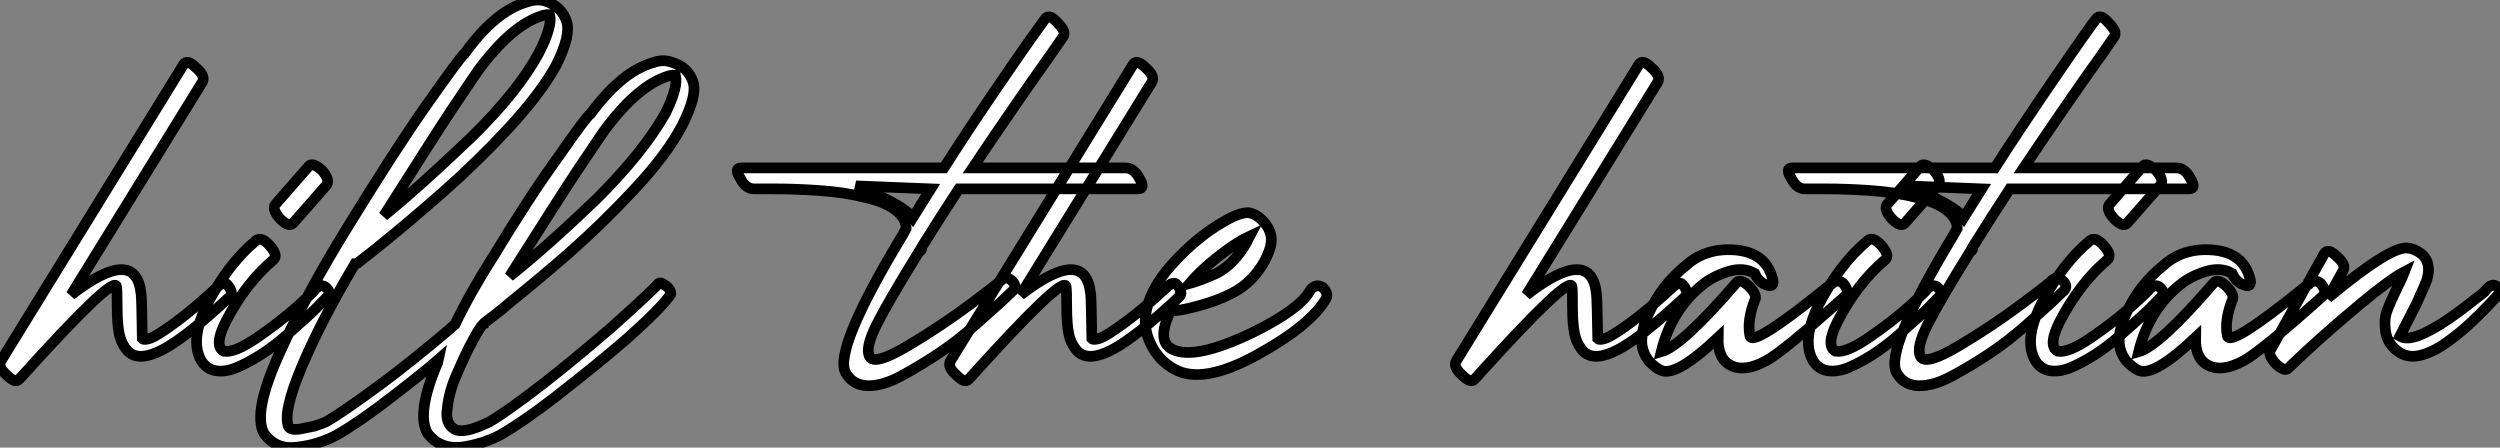
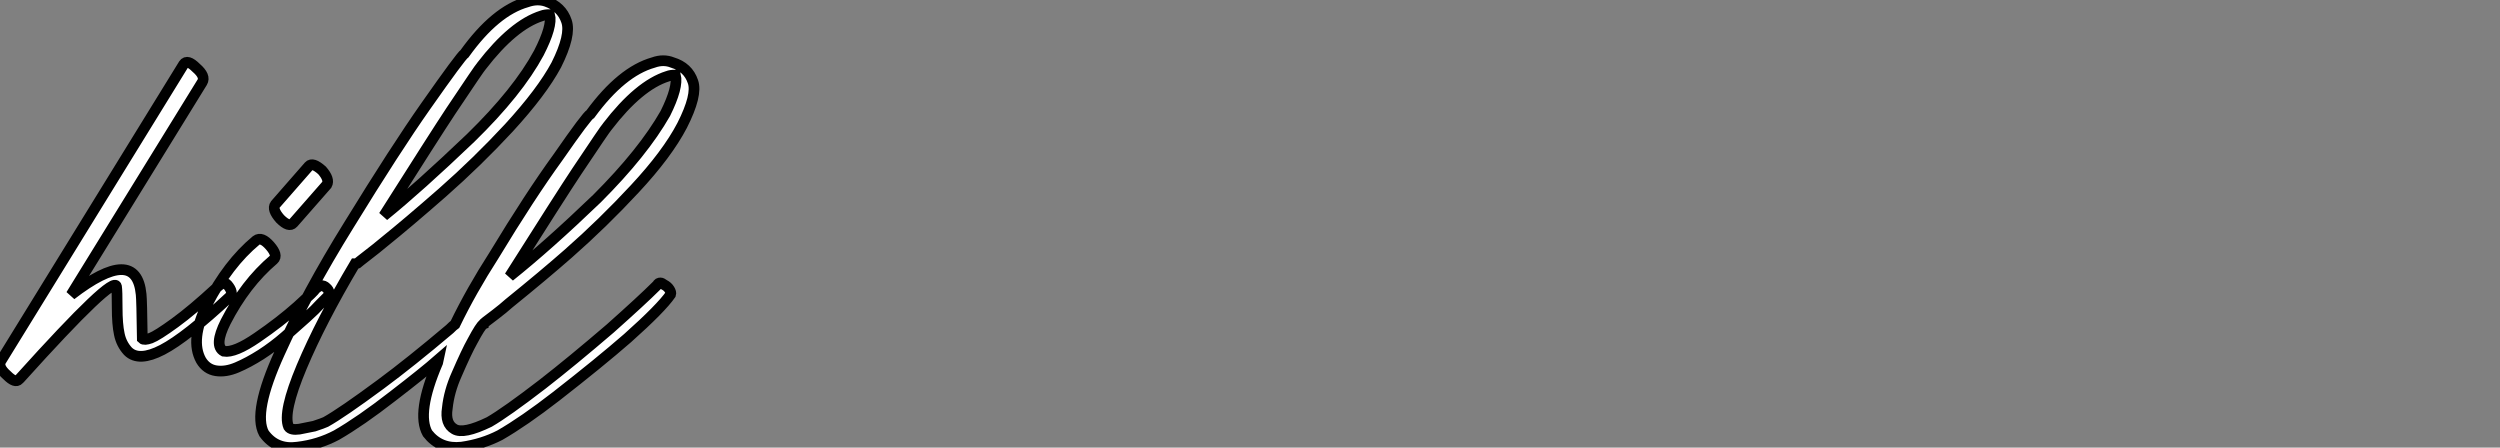
<svg xmlns="http://www.w3.org/2000/svg" viewBox="-4.793 -44.146 233.692 41.839">
  <rect x="-4.793" y="-44.146" width="233.692" height="41.839" fill="#808080" stroke="none" />
  <path d="M12.38-38.14L12.38-38.14L-4.70-10.42Q-5.04-9.86-4.14-9.07L-4.14-9.07Q-3.36-8.29-3.02-8.68L-3.02-8.68Q-3.02-8.68-2.91-8.79L-2.91-8.79Q5.88-18.54 6.10-17.36L6.10-17.36Q6.16-16.97 6.16-15.40Q6.16-13.83 6.36-12.91Q6.55-11.98 7.17-11.31L7.17-11.31Q8.18-10.30 10.39-11.45Q12.60-12.60 16.69-16.41L16.69-16.41Q17.08-16.80 16.46-17.53L16.46-17.53Q16.13-17.92 15.46-17.25L15.46-17.25Q13.22-15.18 11.56-13.97Q9.91-12.77 9.30-12.54Q8.68-12.32 8.51-12.49L8.51-12.49Q8.46-16.13 8.40-16.63L8.40-16.63Q7.95-21.28 1.85-16.58L1.85-16.58L14.11-36.46Q14.45-37.02 13.55-37.80L13.55-37.80Q12.71-38.64 12.38-38.14ZM19.15-21.67L19.15-21.67Q16.52-19.49 14.56-15.68L14.56-15.68Q12.94-12.38 14-10.47L14-10.47Q14.50-9.63 15.40-9.49Q16.30-9.35 17.36-9.80Q18.42-10.25 19.60-11.00Q20.78-11.76 21.87-12.71Q22.96-13.66 23.83-14.45Q24.70-15.23 25.20-15.79L25.20-15.79L25.76-16.35Q26.21-16.80 25.70-17.25L25.70-17.25Q25.26-17.70 24.64-17.08L24.64-17.08Q24.64-16.97 23.02-15.51Q21.39-14.06 19.26-12.60Q17.14-11.14 16.13-11.31L16.13-11.31Q15.18-11.82 16.30-14.06L16.30-14.06Q18.14-17.64 20.78-19.88L20.78-19.88Q21.22-20.27 20.44-21.17Q19.66-22.06 19.15-21.67ZM22.62-23.30L22.62-23.30L25.76-26.88Q26.04-27.38 25.31-28.22L25.31-28.22Q24.42-29.01 24.08-28.62L24.08-28.62L20.94-25.03Q20.61-24.58 21.39-23.69L21.39-23.69Q22.23-22.85 22.62-23.30ZM40.21-37.97L40.21-37.97Q43.18-41.83 45.86-42.67L45.86-42.67Q46.14-42.78 46.59-42.78L46.59-42.78Q46.87-41.72 45.58-39.20L45.58-39.20Q43.62-35.56 39.20-31.25L39.20-31.25Q34.33-26.60 31.08-23.97L31.08-23.97Q35.90-31.58 37.35-33.77L37.35-33.77Q40.04-37.80 40.21-37.97ZM51.97-32.31L51.97-32.31Q54.94-36.18 57.62-37.02L57.62-37.02Q57.90-37.13 58.35-37.13L58.35-37.13Q58.63-36.01 57.40-33.54L57.40-33.54Q55.33-29.90 51.02-25.59L51.02-25.59Q46.42-21.17 42.84-18.31L42.84-18.31Q47.66-25.93 49.11-28.11L49.11-28.11Q51.80-32.14 51.97-32.31ZM36.18-10.53L36.12-10.25Q34.10-5.54 35.17-3.64L35.17-3.64Q36.34-2.13 38.36-2.35L38.36-2.35Q40.32-2.63 41.94-3.47L41.94-3.47Q44.18-4.76 47.21-7.11L47.21-7.11Q51.24-10.25 53.87-12.54L53.87-12.54Q57.01-15.34 57.90-16.63L57.90-16.63Q57.96-16.80 57.79-17.08Q57.62-17.36 57.29-17.53L57.29-17.53Q57.06-17.70 56.95-17.70L56.95-17.70Q56.73-17.70 56.67-17.53L56.67-17.53L56.50-17.36Q55.27-16.13 52.25-13.44L52.25-13.44Q48.66-10.36 45.92-8.23L45.92-8.23Q42.50-5.60 40.94-4.70L40.94-4.70Q38.53-3.53 37.69-4.03L37.69-4.03Q36.79-4.54 37.02-5.99L37.02-5.99Q37.18-7.56 37.91-9.18L37.91-9.18Q38.81-11.26 39.37-12.26L39.37-12.26Q40.15-13.72 40.38-13.83L40.38-13.83Q40.38-13.89 40.63-14.08Q40.88-14.28 41.55-14.78Q42.22-15.29 42.78-15.79L42.78-15.79Q46.03-18.42 48.33-20.44L48.33-20.44Q51.58-23.30 54.54-26.49L54.54-26.49Q57.57-29.74 58.97-32.42L58.97-32.42Q60.42-35.28 59.98-36.51L59.98-36.51Q59.53-37.86 58.07-38.30L58.07-38.30Q57.23-38.64 56.28-38.30L56.28-38.30Q53.31-37.46 50.40-33.49L50.40-33.49Q50.06-33.32 47.38-29.46L47.38-29.46Q44.74-25.82 41.38-20.27L41.38-20.27Q39.26-16.97 37.74-13.83L37.74-13.83Q37.58-13.72 37.24-13.38L37.24-13.38Q33.60-10.30 30.80-8.23L30.80-8.23Q27.16-5.54 25.65-4.70L25.65-4.70Q25.42-4.59 24.58-4.31L24.58-4.31Q23.52-4.09 23.18-4.03L23.18-4.03Q22.40-3.92 22.18-4.26L22.18-4.26Q21.62-5.60 23.41-9.86Q25.20-14.11 28.39-19.49L28.39-19.49L28.50-19.49L28.62-19.54L28.90-19.77Q29.18-19.99 29.76-20.44Q30.35-20.89 31.02-21.45L31.02-21.45Q33.32-23.30 36.57-26.15Q39.82-29.01 42.78-32.20L42.78-32.20Q45.86-35.56 47.21-38.08L47.21-38.08Q48.61-40.88 48.16-42.17L48.16-42.17Q47.71-43.51 46.26-44.02L46.26-44.02Q45.42-44.30 44.46-43.96L44.46-43.96Q41.50-43.12 38.64-39.14L38.64-39.14Q38.30-38.92 35-34.22L35-34.22Q32.20-30.24 27.83-23.13L27.83-23.13Q23.86-16.74 21.34-11.14L21.34-11.14Q18.82-5.60 19.88-3.64L19.88-3.64Q21-2.07 23.02-2.35L23.02-2.35Q24.98-2.58 26.66-3.47L26.66-3.47Q28.90-4.76 31.92-7.11L31.92-7.11Q34.83-9.35 36.18-10.53L36.18-10.53Z" fill="white" stroke="black" transform="scale(1,1)" />
-   <path d="M92.90-42.39L92.90-42.39Q92.85-42.34 91.56-40.52Q90.27-38.70 87.89-35.20Q85.51-31.70 83.44-28.45L83.44-28.45L64.51-28.45Q63.78-28.45 64.40-27.50L64.40-27.50Q64.90-26.49 65.69-26.49L65.69-26.49Q65.86-26.49 66.19-26.49Q66.53-26.49 67.51-26.49Q68.49-26.49 69.41-26.46Q70.34-26.43 71.62-26.35Q72.91-26.26 74.03-26.10Q75.15-25.93 76.27-25.65Q77.39-25.37 78.18-24.98Q78.96-24.58 79.44-24.02Q79.91-23.46 79.91-22.79L79.91-22.79Q79.91-22.79 79.58-22.18L79.58-22.18Q73.08-11.42 74.26-9.30L74.26-9.30Q74.93-8.12 76.33-8.09Q77.73-8.06 79.52-9.04Q81.31-10.02 82.99-11.14Q84.67-12.26 86.35-13.75Q88.03-15.23 88.76-15.90Q89.49-16.58 89.77-16.86L89.77-16.86Q90.33-17.30 89.88-17.81L89.88-17.81Q89.38-18.37 88.87-18.03L88.87-18.03Q88.87-17.92 85.99-15.76Q83.10-13.61 80.02-11.79Q76.94-9.97 76.50-10.81L76.50-10.81Q76.05-11.59 77.14-13.78Q78.23-15.96 81.14-20.66L81.14-20.66Q81.37-20.66 81.37-21L81.37-21L81.37-21.06Q83.22-24.02 84.84-26.49L84.84-26.49L101.58-26.49Q102.31-26.49 101.70-27.50L101.70-27.50Q101.19-28.45 100.41-28.45L100.41-28.45L86.13-28.45Q88.03-31.30 90.16-34.38Q92.29-37.46 93.46-39.09L93.46-39.09L94.58-40.71Q94.92-41.16 94.08-42L94.08-42Q93.30-42.90 92.90-42.39ZM82.21-26.49L80.53-23.80Q79.63-25.03 75.21-26.77L75.21-26.77L82.21-26.49ZM101.14-38.14L101.14-38.14L84.06-10.42Q83.72-9.86 84.62-9.07L84.62-9.07Q85.40-8.29 85.74-8.68L85.74-8.68Q85.74-8.68 85.85-8.79L85.85-8.79Q94.64-18.54 94.86-17.36L94.86-17.36Q94.92-16.97 94.92-15.40Q94.92-13.83 95.12-12.91Q95.31-11.98 95.93-11.31L95.93-11.31Q96.94-10.30 99.15-11.45Q101.36-12.60 105.45-16.41L105.45-16.41Q105.84-16.80 105.22-17.53L105.22-17.53Q104.89-17.92 104.22-17.25L104.22-17.25Q101.98-15.18 100.32-13.97Q98.67-12.77 98.06-12.54Q97.44-12.32 97.27-12.49L97.27-12.49Q97.22-16.13 97.16-16.63L97.16-16.63Q96.71-21.28 90.61-16.58L90.61-16.58L102.87-36.46Q103.21-37.02 102.31-37.80L102.31-37.80Q101.47-38.64 101.14-38.14ZM106.40-17.64L106.40-17.64Q107.63-19.10 109.82-20.72L109.82-20.72Q111.05-21.62 112.00-22.06L112.00-22.06Q111.94-21.95 111.86-21.76Q111.78-21.56 111.72-21.45L111.72-21.45Q110.54-19.43 108.92-18.59L108.92-18.59Q107.41-17.92 106.40-17.64ZM110.38-16.74L110.38-16.74Q112.34-17.75 113.46-19.82L113.46-19.82Q113.96-20.83 114.02-21.39L114.02-21.39Q114.18-22.46 113.34-23.41L113.34-23.41Q112.73-24.08 112.00-24.25L112.00-24.25Q110.94-24.42 108.25-22.57L108.25-22.57Q106.34-21.22 104.61-19.26L104.61-19.26Q102.76-17.14 102.37-15.12L102.37-15.12Q102.03-13.50 102.79-11.96Q103.54-10.42 105.00-9.63L105.00-9.63Q107.63-8.18 112.67-10.95Q117.71-13.72 119.17-16.24L119.17-16.24Q119.39-16.74 118.89-17.25L118.89-17.25Q118.50-17.53 118.16-17.39Q117.82-17.25 117.66-16.97L117.66-16.97Q116.70-15.23 112.28-13.05L112.28-13.05Q106.90-10.47 104.83-11.48L104.83-11.48Q103.26-12.21 104.61-15.06L104.61-15.06Q104.83-15.06 105.59-15.18Q106.34-15.29 107.77-15.71Q109.20-16.13 110.38-16.74Z" fill="white" stroke="black" transform="scale(1,1)" />
-   <path d="M148.42-38.14L148.42-38.14L131.34-10.42Q131.00-9.86 131.90-9.07L131.90-9.07Q132.68-8.29 133.02-8.68L133.02-8.68Q133.02-8.68 133.13-8.79L133.13-8.79Q141.92-18.54 142.15-17.36L142.15-17.36Q142.20-16.97 142.20-15.40Q142.20-13.83 142.40-12.91Q142.60-11.98 143.21-11.31L143.21-11.31Q144.22-10.30 146.43-11.45Q148.64-12.60 152.73-16.41L152.73-16.41Q153.12-16.80 152.51-17.53L152.51-17.53Q152.17-17.92 151.50-17.25L151.50-17.25Q149.26-15.18 147.61-13.97Q145.96-12.77 145.34-12.54Q144.72-12.32 144.56-12.49L144.56-12.49Q144.50-16.13 144.44-16.63L144.44-16.63Q144.00-21.28 137.89-16.58L137.89-16.58L150.16-36.46Q150.49-37.02 149.60-37.80L149.60-37.80Q148.76-38.64 148.42-38.14ZM160.85-18.26L160.85-18.26Q160.18-20.55 157.41-20.78Q154.64-21 152.79-19.32L152.79-19.32Q150.55-17.53 149.32-14.84L149.32-14.84Q148.76-13.66 148.70-12.71L148.70-12.71Q148.53-11.42 149.37-10.36L149.37-10.36Q150.04-9.69 150.49-9.52L150.49-9.52Q151.89-8.90 155.81-12.60L155.81-12.60Q155.76-10.58 157.04-9.97Q158.33-9.35 160.29-10.42L160.29-10.42Q161.80-11.20 167.68-16.46L167.68-16.46Q168.13-16.91 167.52-17.64L167.52-17.64Q166.96-18.14 166.40-17.58L166.40-17.58Q166.40-17.58 166.00-17.30L166.00-17.30Q158.95-11.59 158.78-12.77L158.78-12.77Q158.50-14.17 159.23-16.07L159.23-16.07Q159.51-16.52 158.78-17.30L158.78-17.30Q157.94-18.14 157.55-17.75L157.55-17.75Q152.45-11.82 150.49-11.26L150.49-11.26Q151.44-15.18 154.36-17.53L154.36-17.53Q155.31-18.31 156.74-18.76Q158.16-19.21 159.23-18.59L159.23-18.59Q159.62-17.70 160.46-17.47L160.46-17.47Q160.80-17.36 160.91-17.58Q161.02-17.81 160.85-18.26ZM169.81-21.67L169.81-21.67Q167.18-19.49 165.22-15.68L165.22-15.68Q163.60-12.38 164.66-10.47L164.66-10.47Q165.16-9.63 166.06-9.49Q166.96-9.35 168.02-9.80Q169.08-10.25 170.26-11.00Q171.44-11.76 172.53-12.71Q173.62-13.66 174.49-14.45Q175.36-15.23 175.86-15.79L175.86-15.79L176.42-16.35Q176.87-16.80 176.36-17.25L176.36-17.25Q175.92-17.70 175.30-17.08L175.30-17.08Q175.30-16.97 173.68-15.51Q172.05-14.06 169.92-12.60Q167.80-11.14 166.79-11.31L166.79-11.31Q165.84-11.82 166.96-14.06L166.96-14.06Q168.80-17.64 171.44-19.88L171.44-19.88Q171.88-20.27 171.10-21.17Q170.32-22.06 169.81-21.67ZM173.28-23.30L173.28-23.30L176.42-26.88Q176.70-27.38 175.97-28.22L175.97-28.22Q175.08-29.01 174.74-28.62L174.74-28.62L171.60-25.03Q171.27-24.58 172.05-23.69L172.05-23.69Q172.89-22.85 173.28-23.30ZM191.15-42.39L191.15-42.39Q191.09-42.34 189.80-40.52Q188.52-38.70 186.14-35.20Q183.76-31.70 181.68-28.45L181.68-28.45L162.76-28.45Q162.03-28.45 162.64-27.50L162.64-27.50Q163.15-26.49 163.93-26.49L163.93-26.49Q164.10-26.49 164.44-26.49Q164.77-26.49 165.75-26.49Q166.73-26.49 167.66-26.46Q168.58-26.43 169.87-26.35Q171.16-26.26 172.28-26.10Q173.40-25.93 174.52-25.65Q175.64-25.37 176.42-24.98Q177.20-24.58 177.68-24.02Q178.16-23.46 178.16-22.79L178.16-22.79Q178.16-22.79 177.82-22.18L177.82-22.18Q171.32-11.42 172.50-9.30L172.50-9.30Q173.17-8.12 174.57-8.09Q175.97-8.06 177.76-9.04Q179.56-10.02 181.24-11.14Q182.92-12.26 184.60-13.75Q186.28-15.23 187.00-15.90Q187.73-16.58 188.01-16.86L188.01-16.86Q188.57-17.30 188.12-17.81L188.12-17.81Q187.62-18.37 187.12-18.03L187.12-18.03Q187.12-17.92 184.23-15.76Q181.35-13.61 178.27-11.79Q175.19-9.97 174.74-10.81L174.74-10.81Q174.29-11.59 175.38-13.78Q176.48-15.96 179.39-20.66L179.39-20.66Q179.61-20.66 179.61-21L179.61-21L179.61-21.06Q181.46-24.02 183.08-26.49L183.08-26.49L199.83-26.49Q200.56-26.49 199.94-27.50L199.94-27.50Q199.44-28.45 198.65-28.45L198.65-28.45L184.37-28.45Q186.28-31.30 188.40-34.38Q190.53-37.46 191.71-39.09L191.71-39.09L192.83-40.71Q193.16-41.16 192.32-42L192.32-42Q191.54-42.90 191.15-42.39ZM180.45-26.49L178.77-23.80Q177.88-25.03 173.45-26.77L173.45-26.77L180.45-26.49ZM190.59-21.67L190.59-21.67Q187.96-19.49 186.00-15.68L186.00-15.68Q184.37-12.38 185.44-10.47L185.44-10.47Q185.94-9.63 186.84-9.49Q187.73-9.35 188.80-9.80Q189.86-10.25 191.04-11.00Q192.21-11.76 193.30-12.71Q194.40-13.66 195.26-14.45Q196.13-15.23 196.64-15.79L196.64-15.79L197.20-16.35Q197.64-16.80 197.14-17.25L197.14-17.25Q196.69-17.70 196.08-17.08L196.08-17.08Q196.08-16.97 194.45-15.51Q192.83-14.06 190.70-12.60Q188.57-11.14 187.56-11.31L187.56-11.31Q186.61-11.82 187.73-14.06L187.73-14.06Q189.58-17.64 192.21-19.88L192.21-19.88Q192.66-20.27 191.88-21.17Q191.09-22.06 190.59-21.67ZM194.06-23.30L194.06-23.30L197.20-26.88Q197.48-27.38 196.75-28.22L196.75-28.22Q195.85-29.01 195.52-28.62L195.52-28.62L192.38-25.03Q192.04-24.58 192.83-23.69L192.83-23.69Q193.67-22.85 194.06-23.30ZM205.48-18.26L205.48-18.26Q204.81-20.55 202.04-20.78Q199.27-21 197.42-19.32L197.42-19.32Q195.18-17.53 193.95-14.84L193.95-14.84Q193.39-13.66 193.33-12.71L193.33-12.71Q193.16-11.42 194.00-10.36L194.00-10.36Q194.68-9.69 195.12-9.52L195.12-9.52Q196.52-8.90 200.44-12.60L200.44-12.60Q200.39-10.58 201.68-9.97Q202.96-9.35 204.92-10.42L204.92-10.42Q206.44-11.20 212.32-16.46L212.32-16.46Q212.76-16.91 212.15-17.64L212.15-17.64Q211.59-18.14 211.03-17.58L211.03-17.58Q211.03-17.58 210.64-17.30L210.64-17.30Q203.58-11.59 203.41-12.77L203.41-12.77Q203.13-14.17 203.86-16.07L203.86-16.07Q204.14-16.52 203.41-17.30L203.41-17.30Q202.57-18.14 202.18-17.75L202.18-17.75Q197.08-11.82 195.12-11.26L195.12-11.26Q196.08-15.18 198.99-17.53L198.99-17.53Q199.94-18.31 201.37-18.76Q202.80-19.21 203.86-18.59L203.86-18.59Q204.25-17.70 205.09-17.47L205.09-17.47Q205.43-17.36 205.54-17.58Q205.65-17.81 205.48-18.26ZM212.48-20.44L212.48-20.44L207.44-11.42Q207.16-10.98 208.00-10.08L208.00-10.08Q208.84-9.35 209.12-9.74L209.12-9.74Q209.63-10.25 211.34-11.82Q213.04-13.38 215.82-15.71Q218.59-18.03 219.99-18.76L219.99-18.76Q219.82-18.31 219.37-17.42L219.37-17.42Q218.64-15.90 218.34-15.09Q218.03-14.28 218.22-13.08Q218.42-11.87 219.60-11.14L219.60-11.14Q220.49-10.64 221.64-10.98Q222.79-11.31 224.02-12.21Q225.25-13.10 226.26-14.06Q227.27-15.01 227.94-15.74L227.94-15.74L228.61-16.46Q228.95-16.91 228.89-17.02L228.89-17.02Q228.84-17.14 228.67-17.30L228.67-17.30Q228.16-17.86 227.44-16.86L227.44-16.86L227.10-16.58Q226.71-16.30 226.15-15.85Q225.59-15.40 224.86-14.87Q224.13-14.34 223.38-13.86Q222.62-13.38 221.86-13.02Q221.11-12.66 220.52-12.57Q219.93-12.49 219.54-12.71L219.54-12.71Q220.38-14.34 221.11-15.79L221.11-15.79Q221.95-17.64 222.06-17.98L222.06-17.98Q222.73-20.27 220.49-20.94L220.49-20.94L220.38-20.94Q218.87-21.34 212.82-16.30L212.82-16.30L214.22-18.82Q214.56-19.38 213.66-20.16L213.66-20.16Q212.82-21 212.48-20.44Z" fill="white" stroke="black" transform="scale(1,1)" />
</svg>